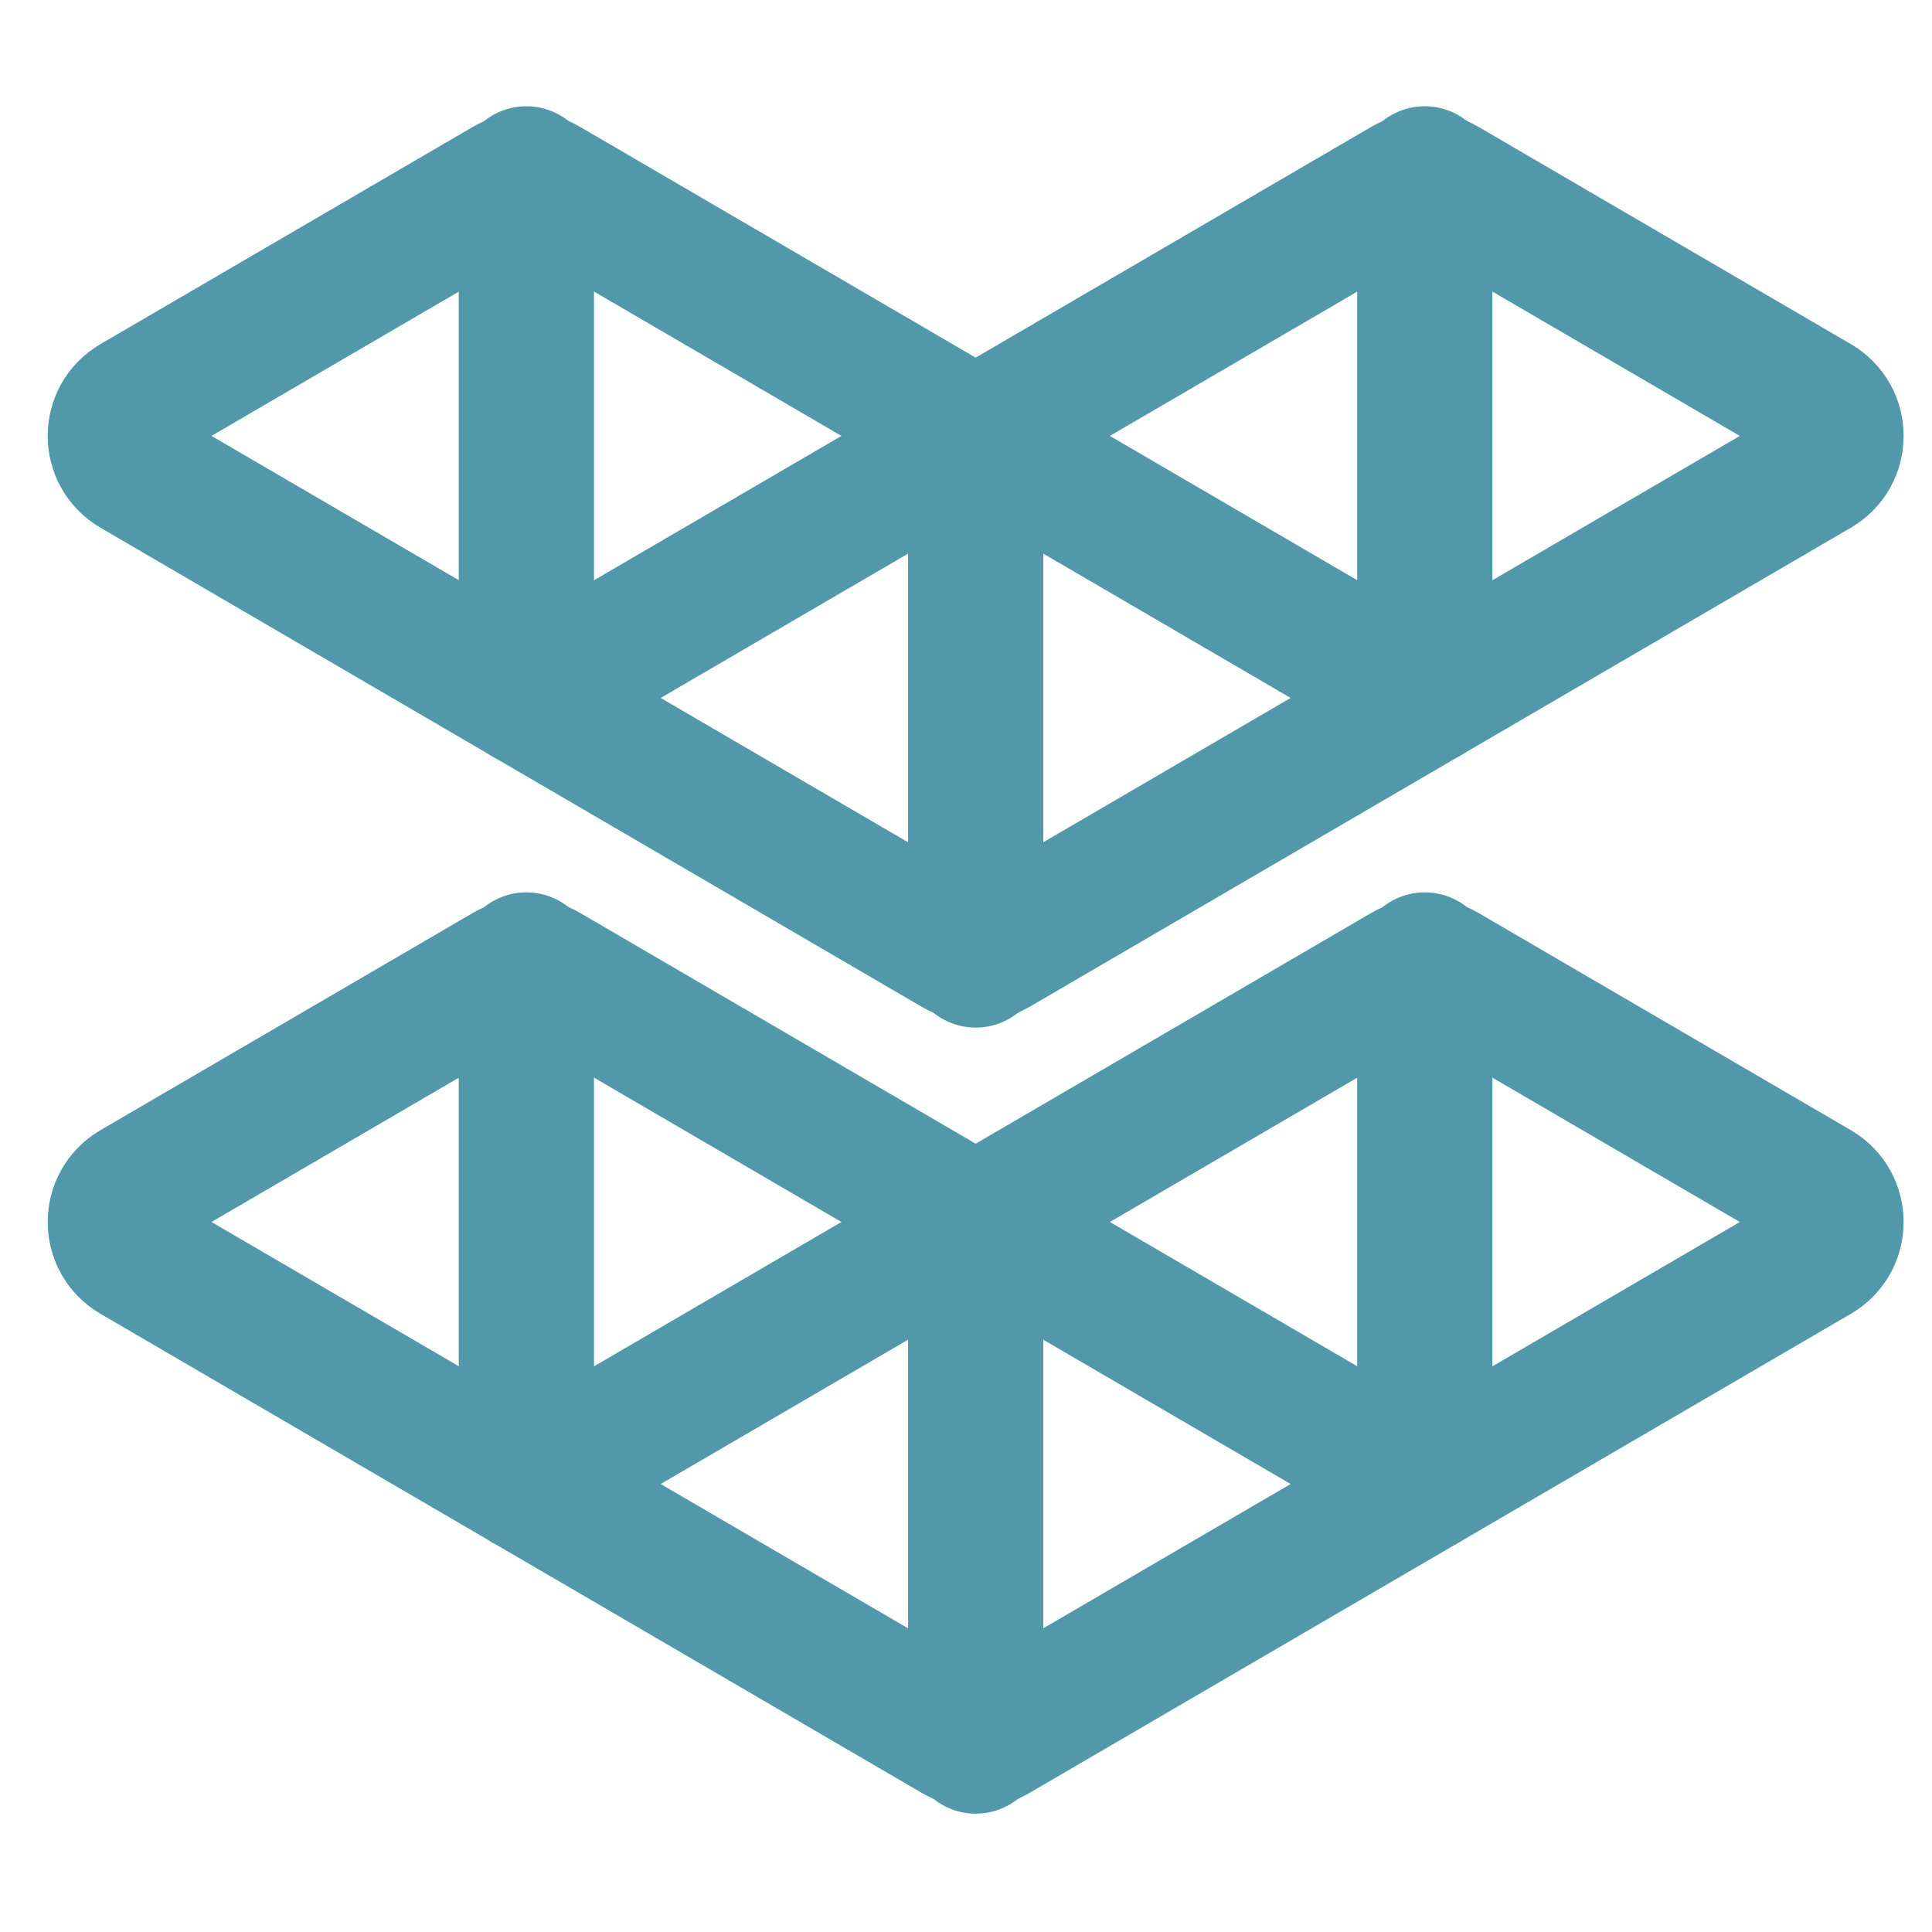
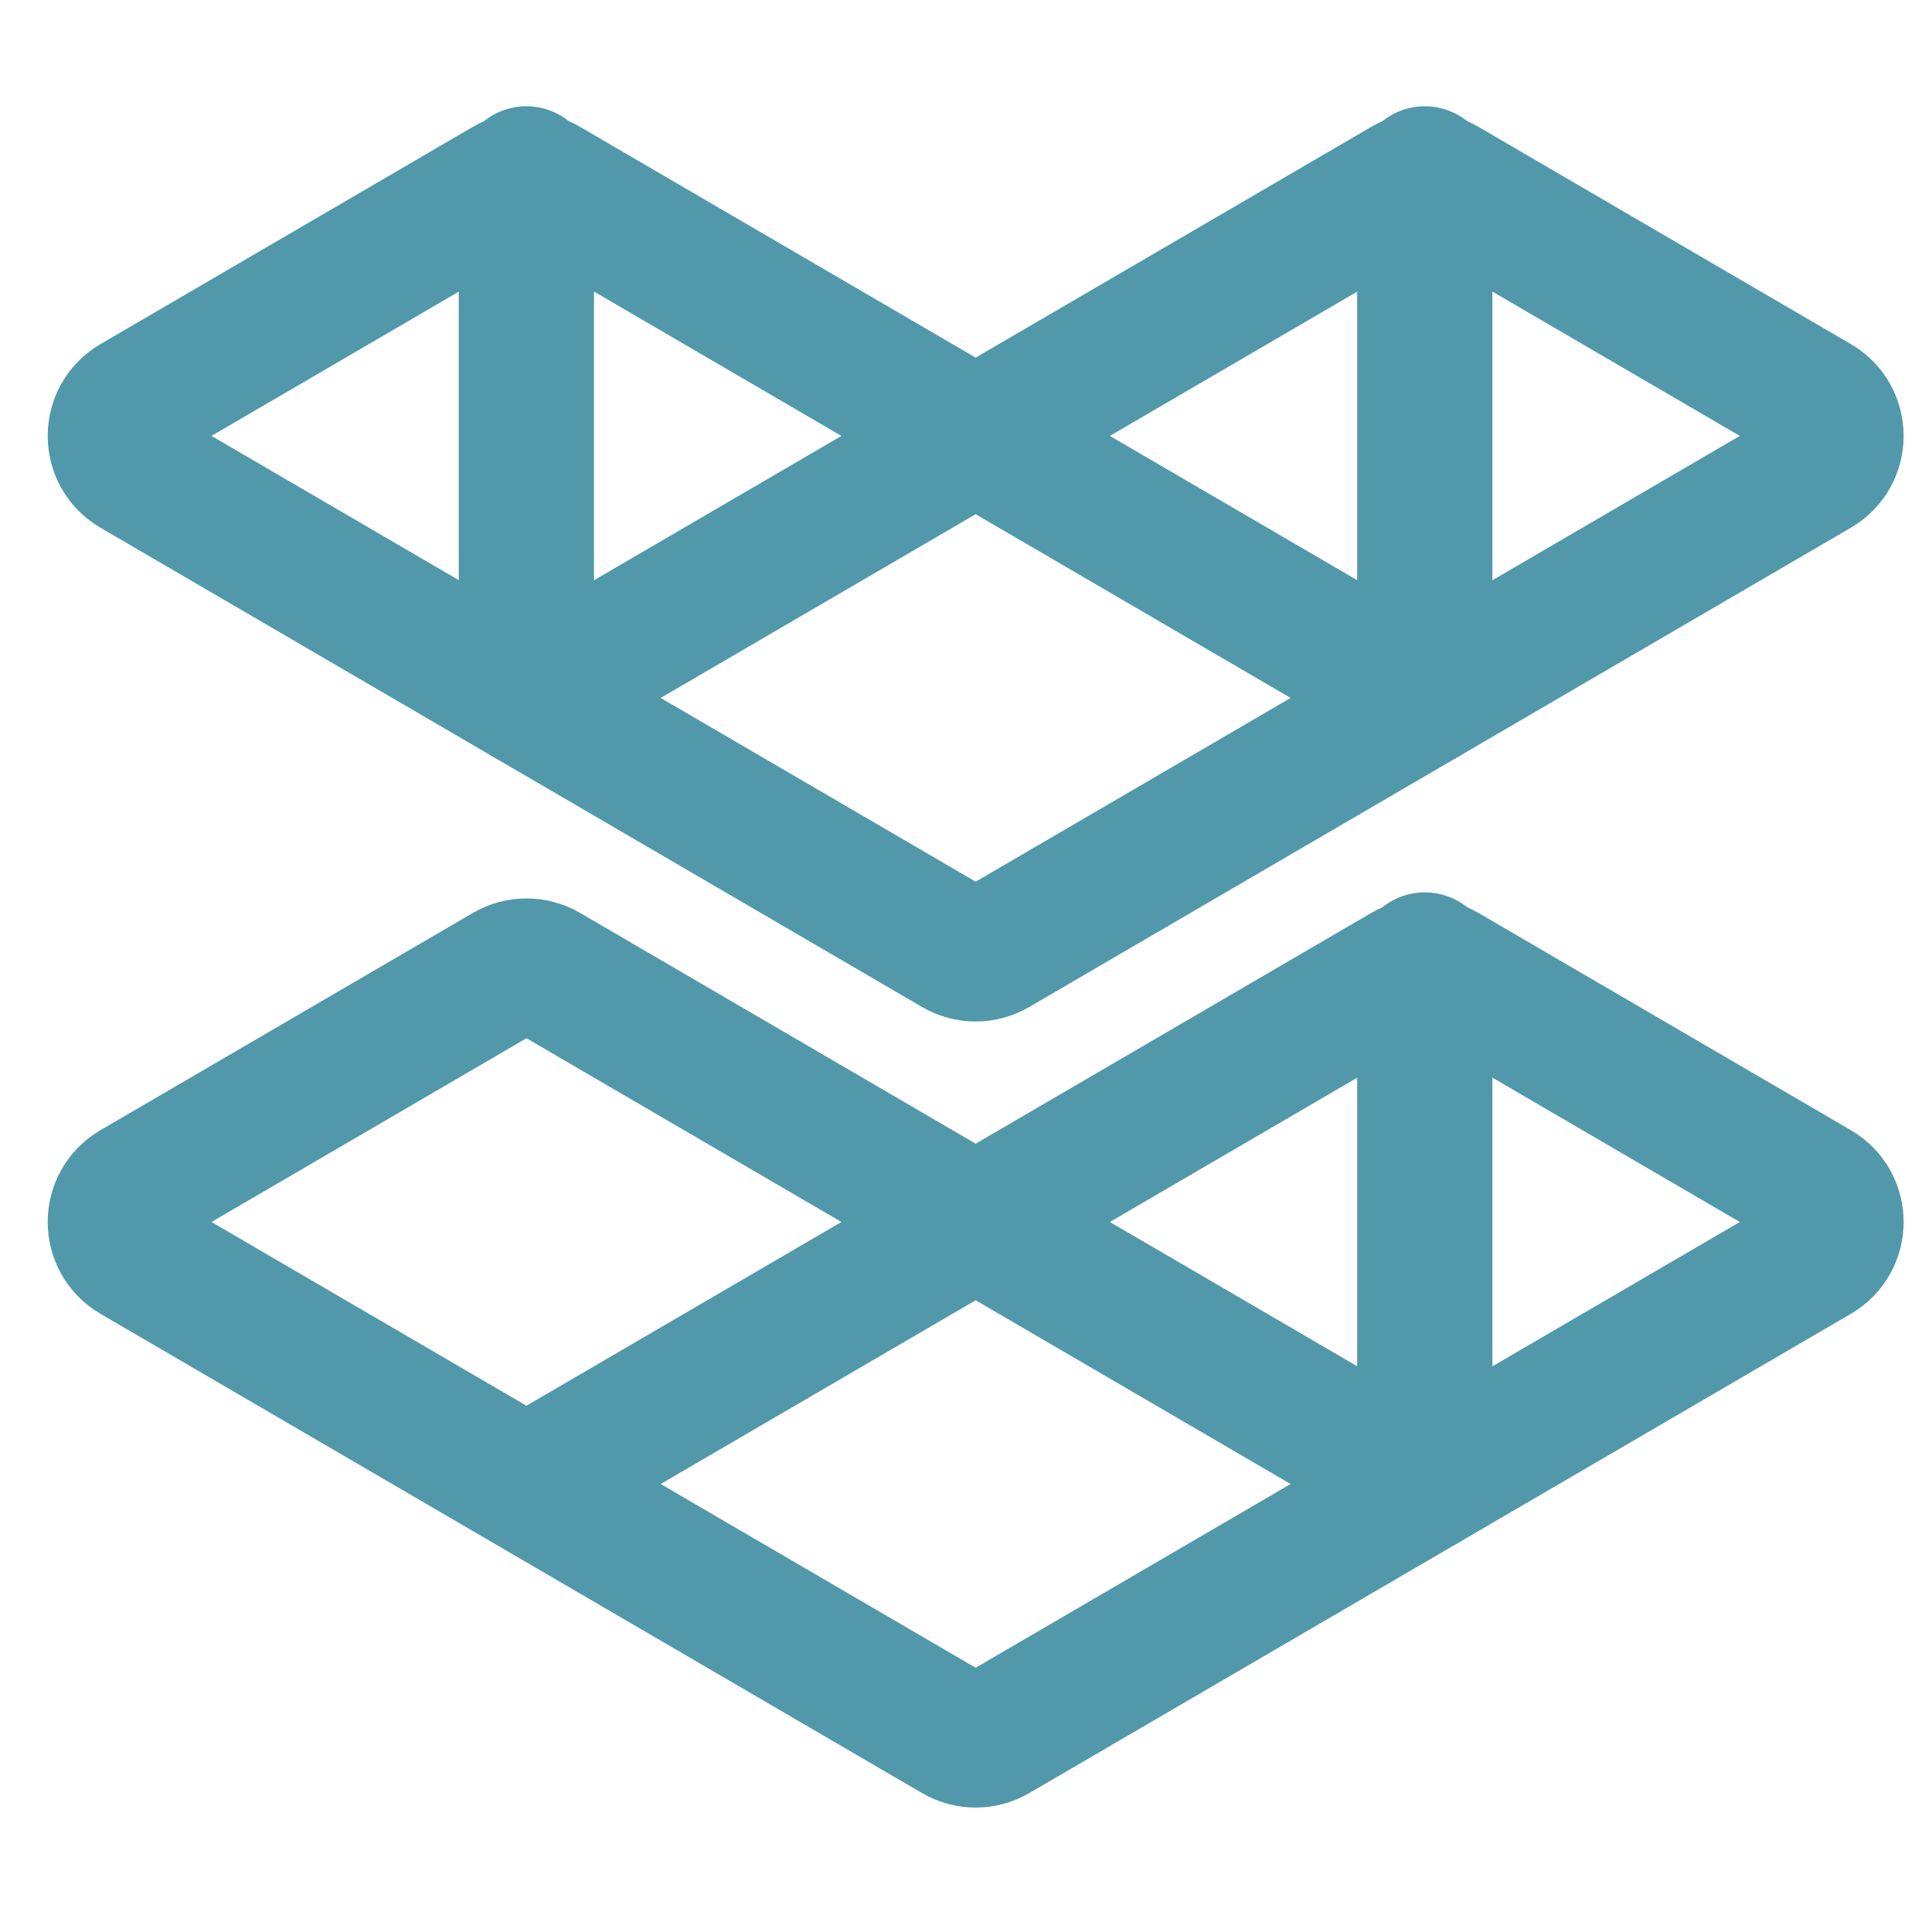
<svg xmlns="http://www.w3.org/2000/svg" width="100" height="100" viewBox="0 0 100 100" fill="none">
  <path d="M73.747 49.688V76.812" stroke="#5198AA" stroke-width="7" stroke-linecap="round" />
-   <path d="M27.245 49.688V76.812" stroke="#5198AA" stroke-width="7" stroke-linecap="round" />
  <path d="M73.75 76.812L28.258 50.275C27.635 49.912 26.865 49.912 26.242 50.275L6.962 61.522C5.639 62.294 5.639 64.206 6.962 64.978L49.492 89.787C50.115 90.15 50.885 90.15 51.508 89.787L94.038 64.978C95.362 64.206 95.362 62.294 94.038 61.522L74.758 50.275C74.135 49.912 73.365 49.912 72.742 50.275L27.25 76.812" stroke="#5198AA" stroke-width="7" stroke-linecap="round" />
-   <path d="M50.502 63.25V90.375" stroke="#5198AA" stroke-width="7" stroke-linecap="round" />
  <path d="M73.747 9V36.125" stroke="#5198AA" stroke-width="7" stroke-linecap="round" />
  <path d="M27.245 9V36.125" stroke="#5198AA" stroke-width="7" stroke-linecap="round" />
  <path d="M73.75 36.125L28.258 9.588C27.635 9.225 26.865 9.225 26.242 9.588L6.962 20.835C5.639 21.607 5.639 23.518 6.962 24.29L49.492 49.1C50.115 49.463 50.885 49.463 51.508 49.1L94.038 24.29C95.362 23.518 95.362 21.607 94.038 20.835L74.758 9.588C74.135 9.225 73.365 9.225 72.742 9.588L27.25 36.125" stroke="#5198AA" stroke-width="7" stroke-linecap="round" />
-   <path d="M50.502 22.563V49.688" stroke="#5198AA" stroke-width="7" stroke-linecap="round" />
</svg>